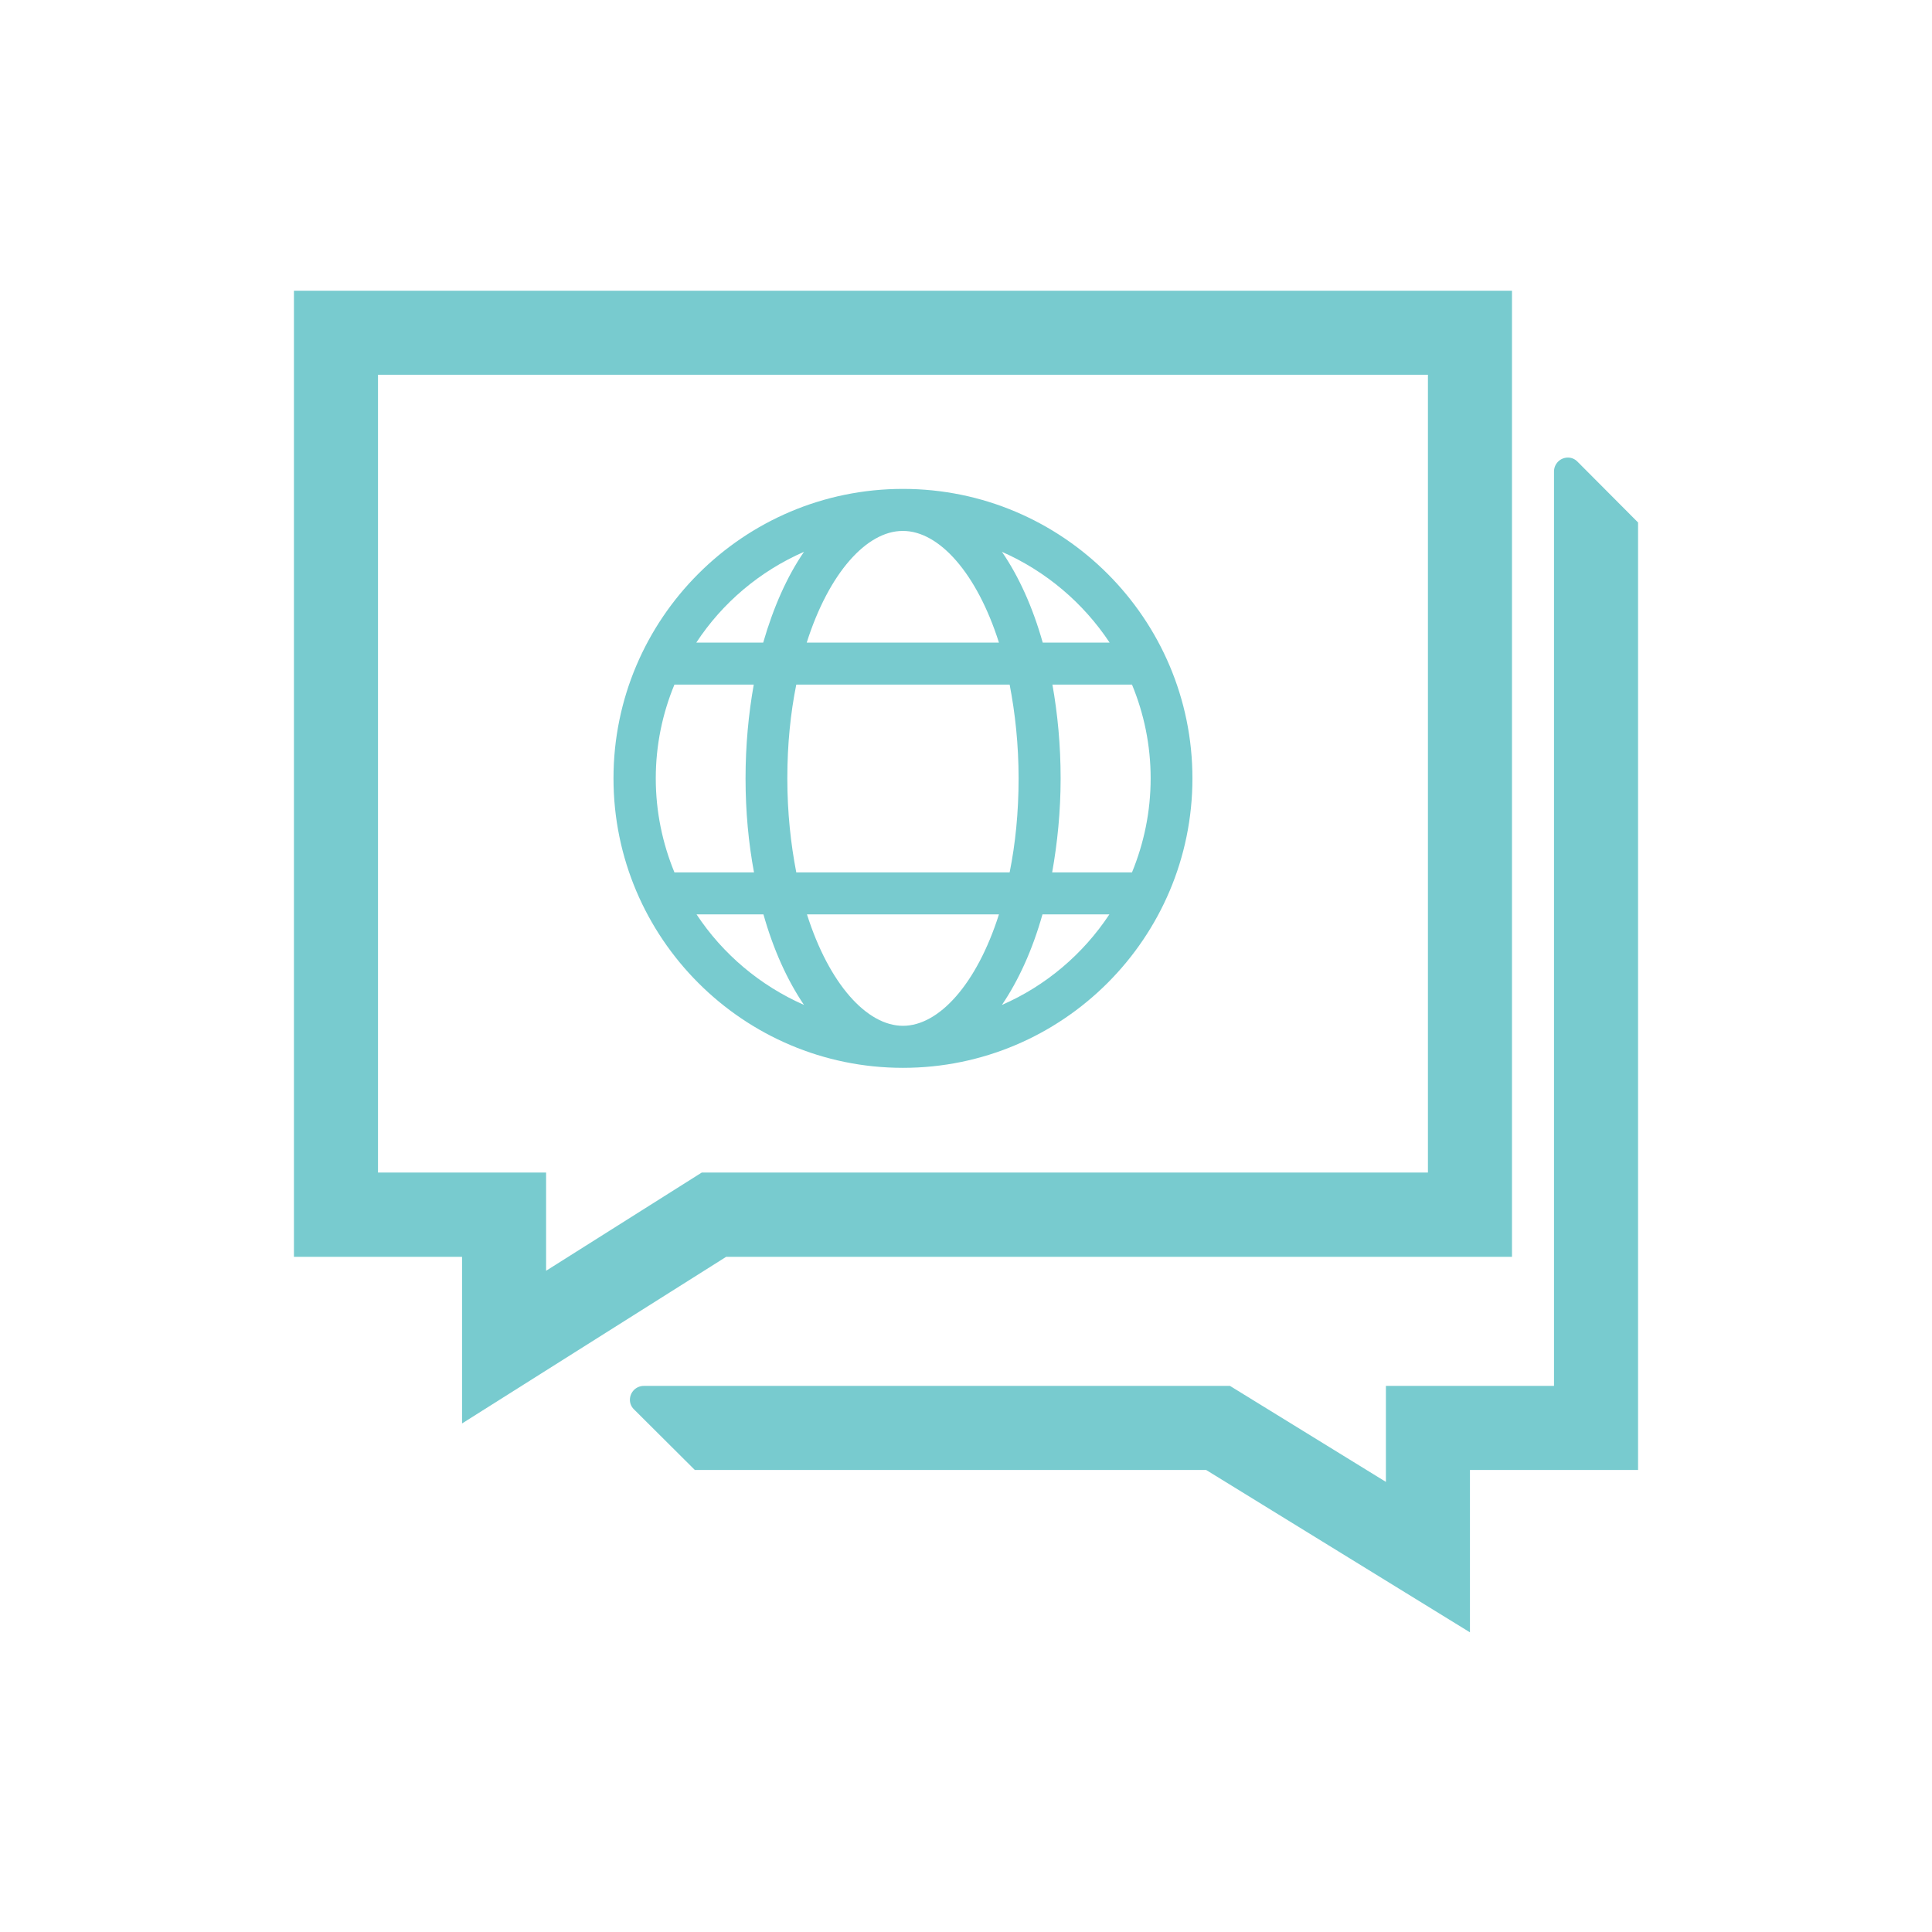
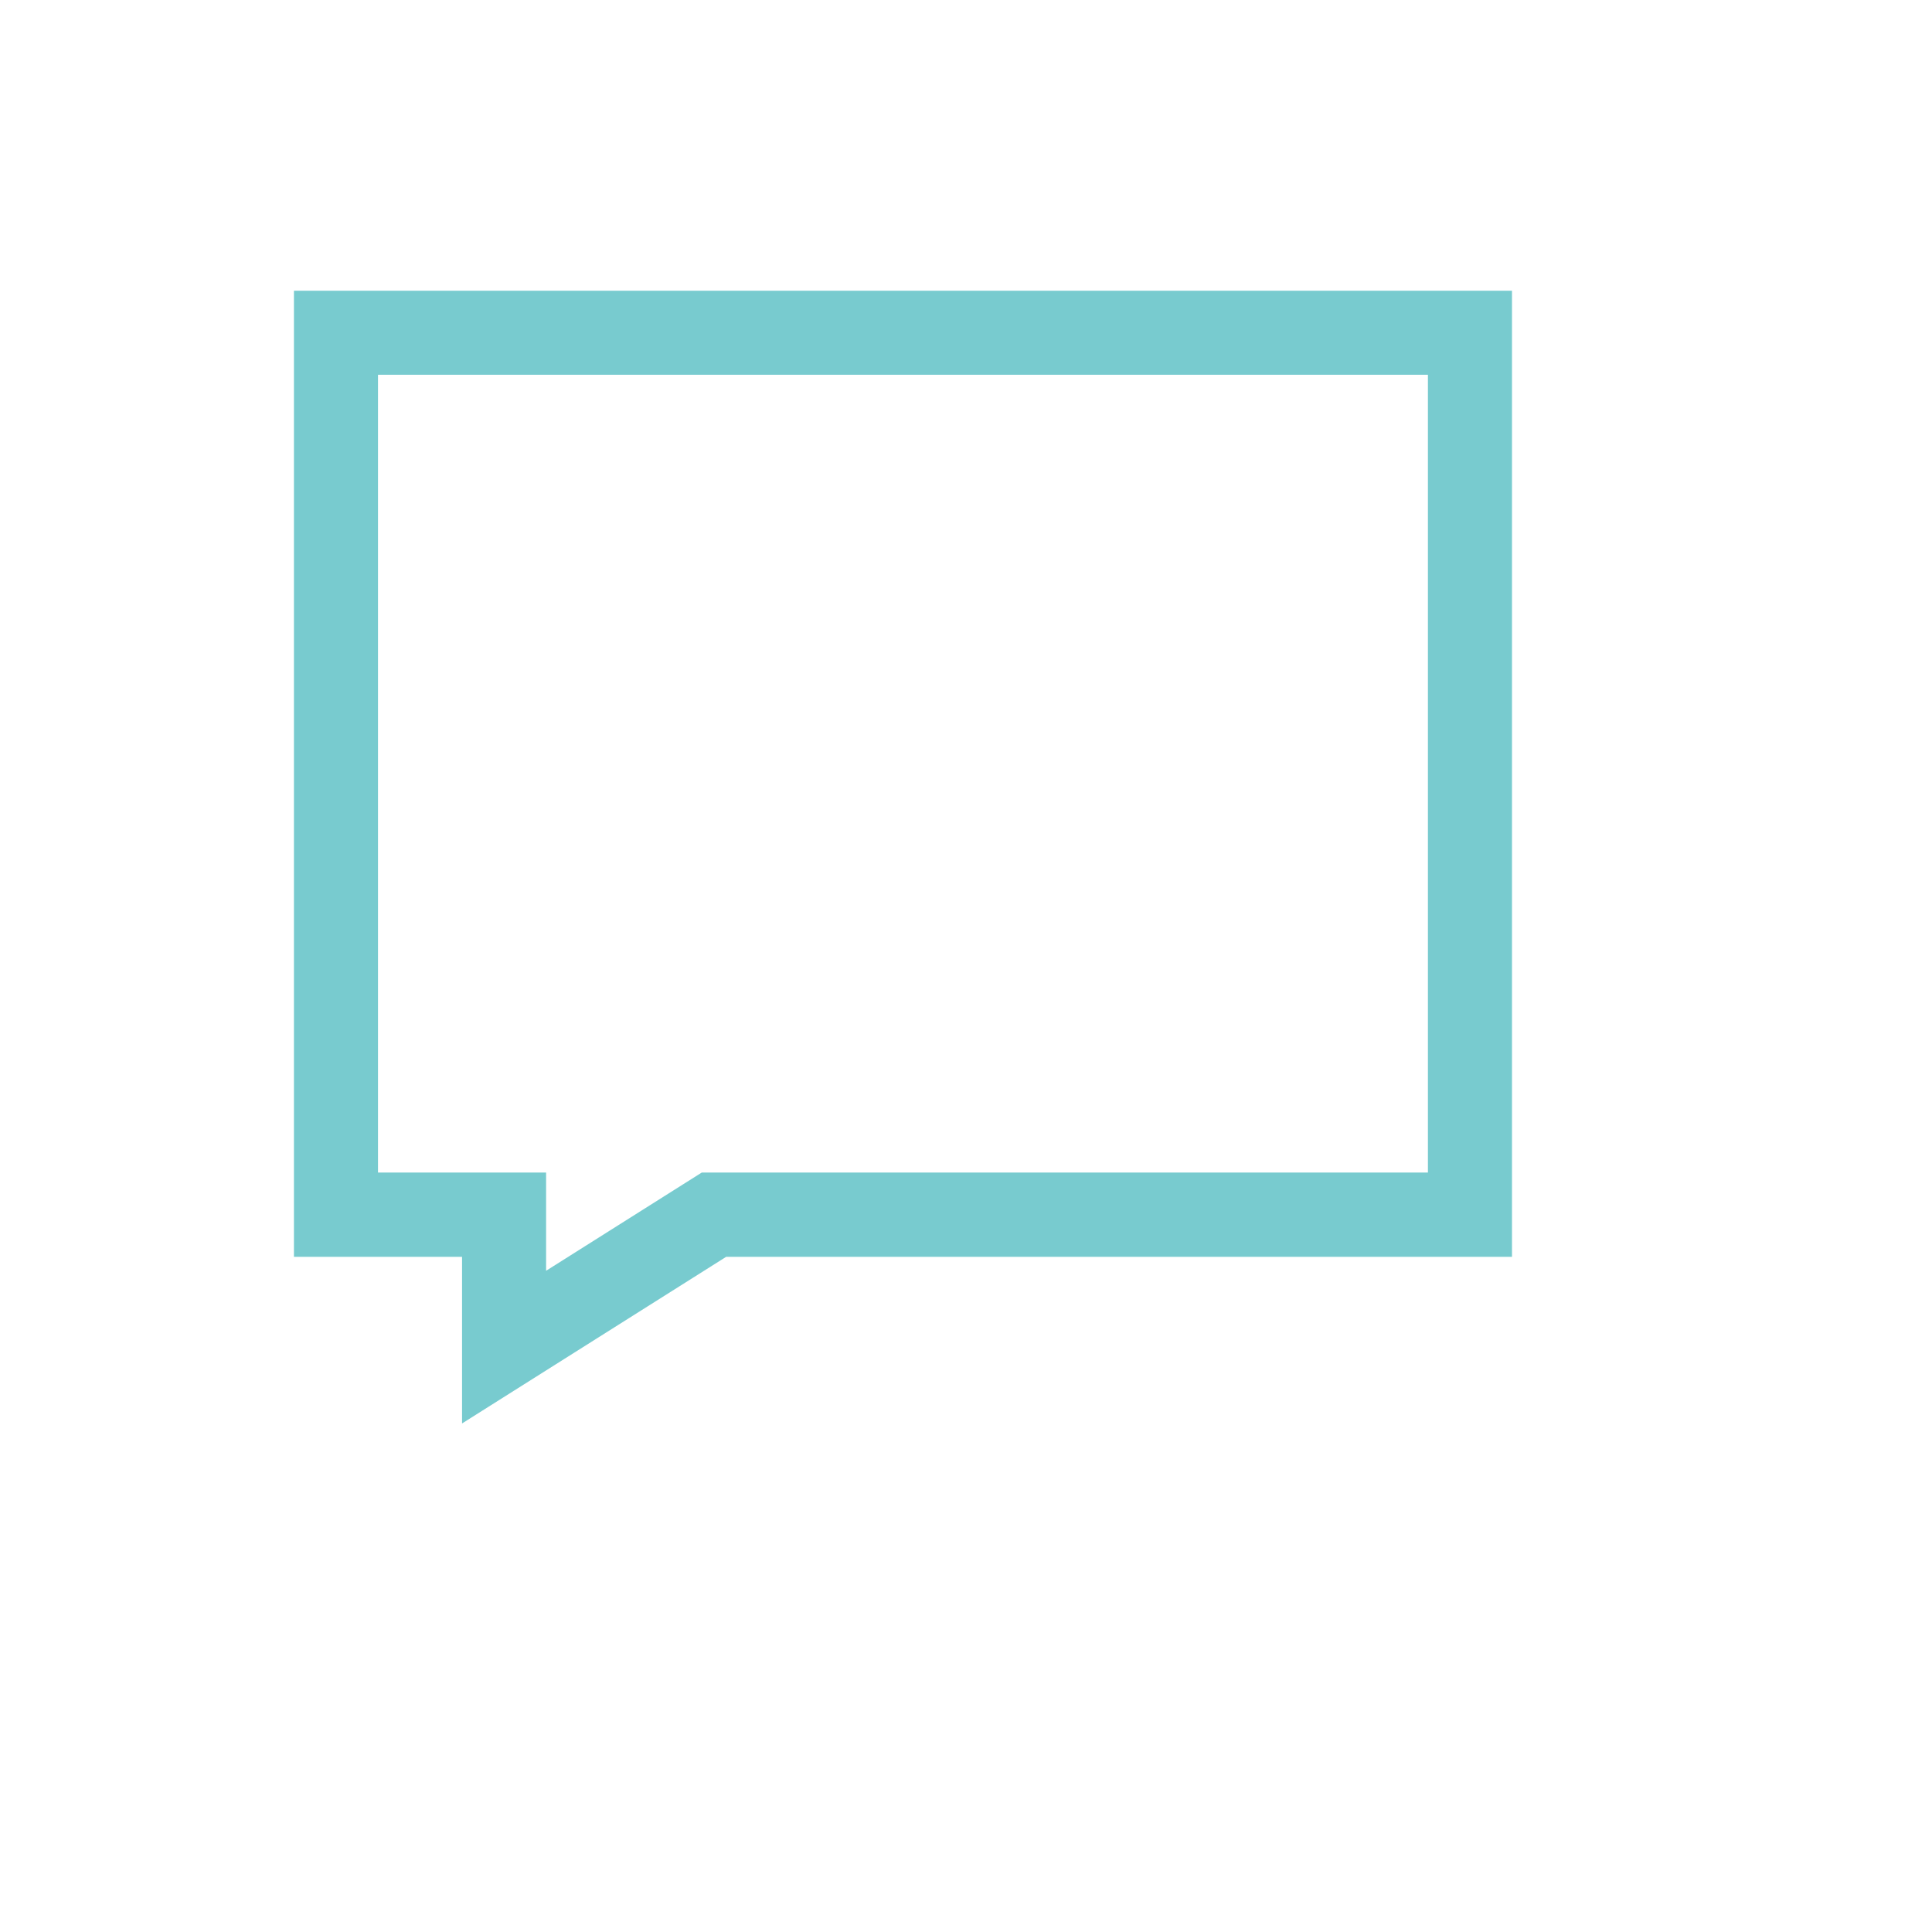
<svg xmlns="http://www.w3.org/2000/svg" id="Iconos" width="77.69" height="77.69" viewBox="0 0 77.69 77.69">
  <defs>
    <style>
      .cls-1 {
        fill: #78cbcf;
        stroke-width: 0px;
      }
    </style>
  </defs>
-   <path class="cls-1" d="m36.31,42.94c6.42,0,11.64-5.22,11.64-11.64s-5.22-11.64-11.64-11.64-11.64,5.22-11.64,11.64,5.22,11.64,11.64,11.64Zm-8.3-6.17h2.69c.4,1.42.96,2.65,1.63,3.64-1.77-.78-3.27-2.05-4.32-3.64Zm3.65-5.47c0-1.37.13-2.63.36-3.77h8.58c.22,1.14.36,2.4.36,3.77s-.13,2.64-.36,3.78h-8.58c-.22-1.14-.36-2.4-.36-3.78Zm4.65-9.95c1.45,0,2.97,1.69,3.86,4.49h-7.73c.89-2.8,2.41-4.49,3.86-4.49Zm3.86,15.42c-.89,2.8-2.41,4.48-3.86,4.48s-2.97-1.68-3.86-4.48h7.72Zm.12,3.64c.67-.99,1.23-2.22,1.63-3.64h2.69c-1.05,1.59-2.55,2.87-4.32,3.64Zm5.22-5.33h-3.2c.21-1.18.34-2.45.34-3.78s-.12-2.59-.33-3.77h3.2c.48,1.16.75,2.43.75,3.77s-.27,2.61-.75,3.78Zm-.89-9.24h-2.69c-.4-1.42-.96-2.66-1.64-3.65,1.77.78,3.27,2.05,4.33,3.65Zm-12.29-3.65c-.68.99-1.23,2.23-1.64,3.65h-2.69c1.05-1.6,2.55-2.87,4.33-3.65Zm-5.22,5.34h3.2c-.21,1.18-.33,2.44-.33,3.77s.12,2.6.34,3.78h-3.2c-.48-1.17-.75-2.44-.75-3.78s.27-2.61.75-3.77Z" />
  <path class="cls-1" d="m29.2,50.54h31.6V11.69H11.82v38.85h6.76v6.7l10.62-6.7Zm-14-3.38V15.07h42.22v32.08h-29.2l-6.26,3.95v-3.95h-6.76Z" />
-   <path class="cls-1" d="m65.87,21.83v-.82l-2.44-2.45c-.1-.1-.23-.16-.38-.16-.31,0-.56.25-.56.56v2.87h0v33.9h-6.76v3.86l-6.27-3.86h-20.75s-2.82,0-2.82,0c-.31,0-.56.25-.56.56,0,.15.06.28.16.38l2.45,2.44h.77s19.79,0,19.79,0l10.61,6.53v-6.53h6.76V21.83h0Z" />
</svg>